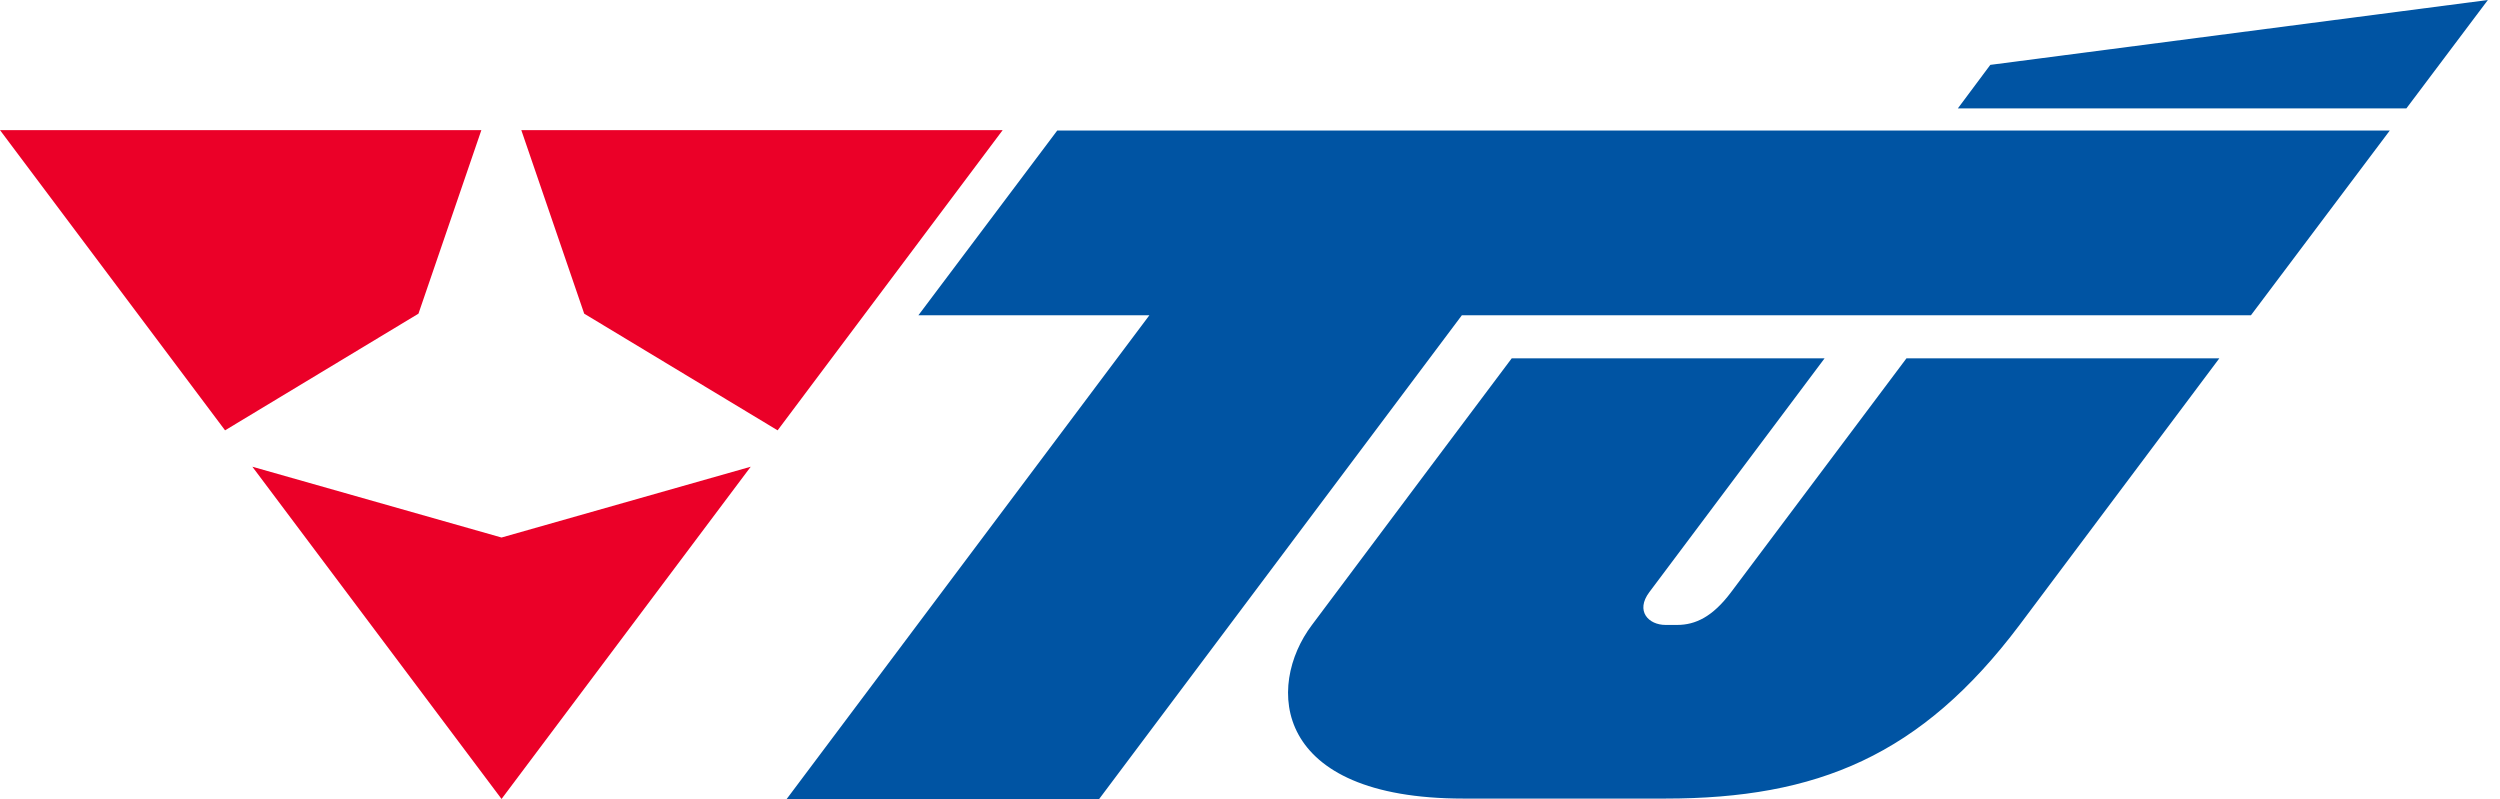
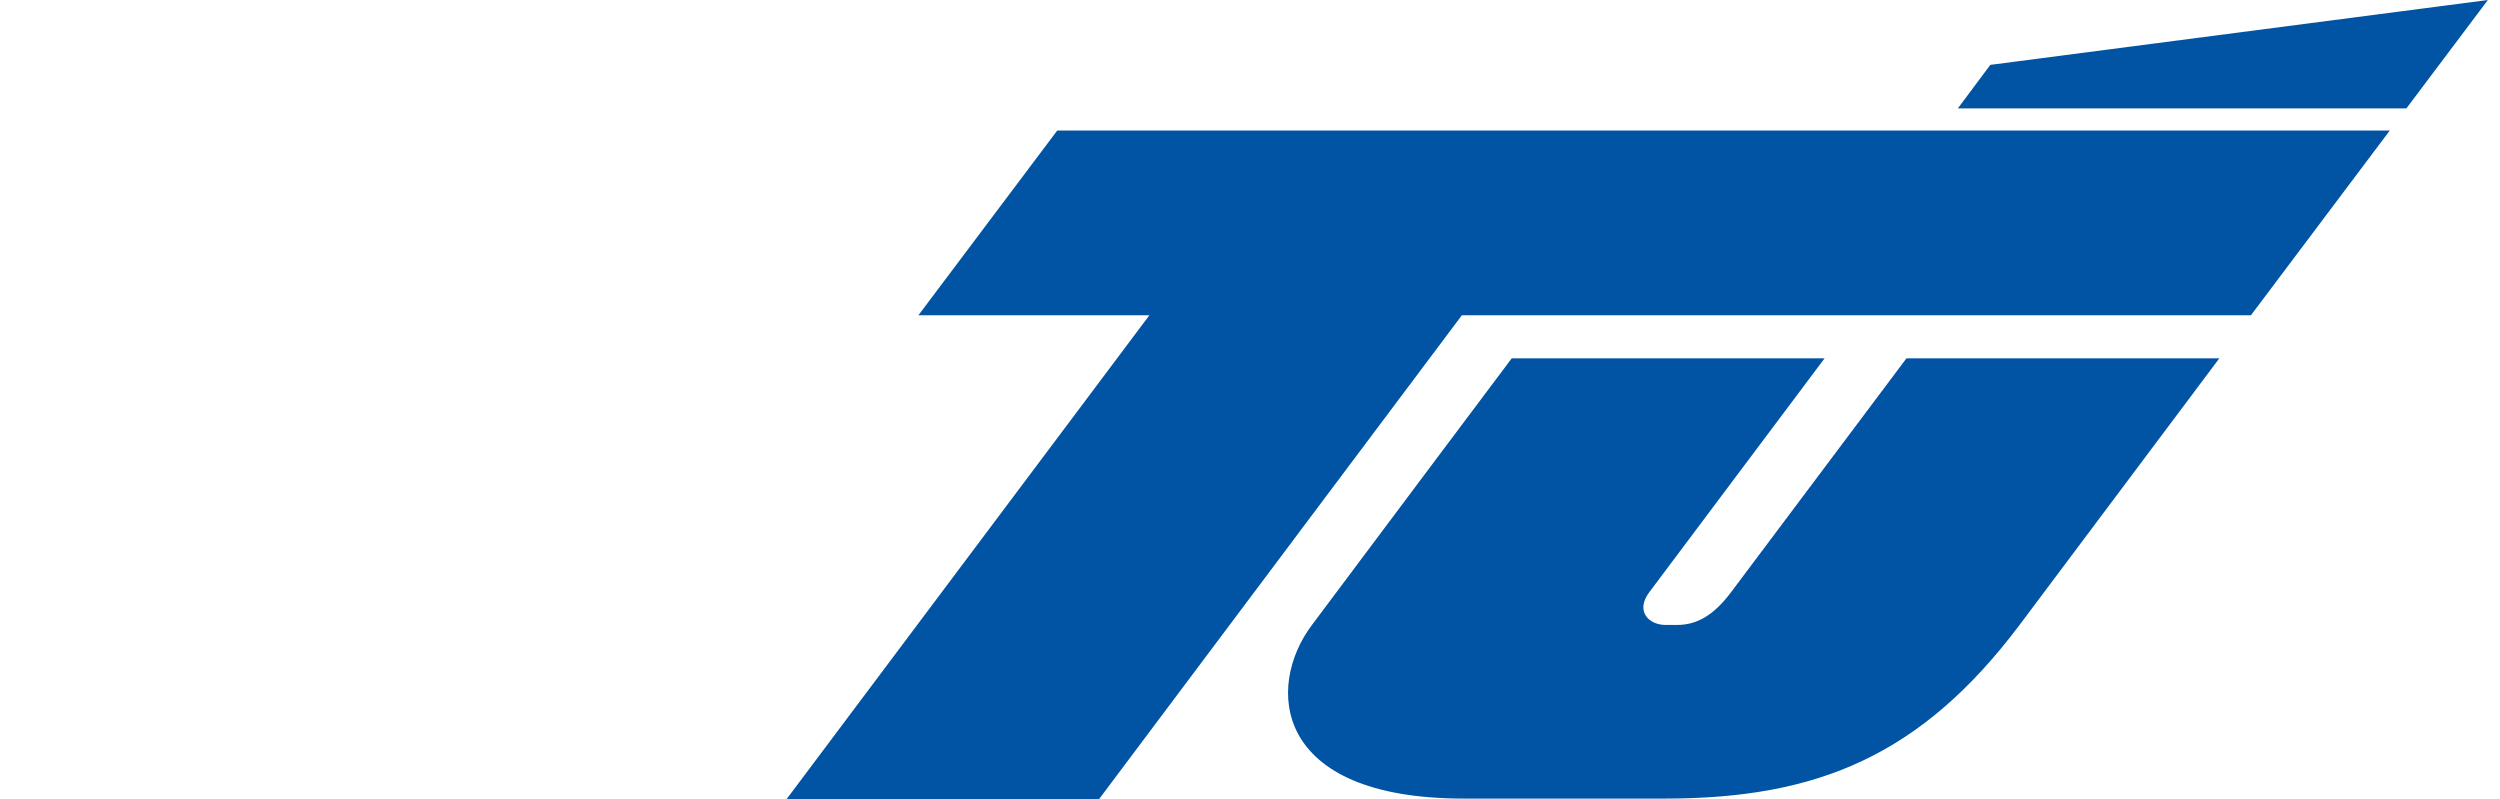
<svg xmlns="http://www.w3.org/2000/svg" width="291" height="93" preserveAspectRatio="xMinYMin meet" viewBox="0 0 629 202" version="1.0" fill-rule="evenodd">
  <title>...</title>
  <desc>...</desc>
  <g id="group" transform="scale(1,-1) translate(0,-202)" clip="0 0 629 202">
    <g transform="">
      <g transform=" matrix(1,0,0,-1,0,202)">
        <g transform="">
-           <path d="M 126.8 135.9 L 63.8 118 L 126.8 202 L 189.8 118 L 126.8 135.9 Z M 0 32.9 L 56.9 108.8 L 105.8 79.3 L 121.7 32.9 L 0 32.9 Z M 131.8 32.9 L 147.7 79.3 L 196.6 108.8 L 253.5 32.9 L 131.7 32.9 Z " style="stroke: none; stroke-linecap: butt; stroke-width: 0.0; fill: rgb(92%,0%,16%); fill-rule: evenodd;" />
-         </g>
+           </g>
        <g transform="">
-           <path d="M 232.2 79.7 L 290.6 79.7 L 198.9 202 L 277.9 202 L 369.6 79.7 L 569.1 79.7 L 604.2 33 L 267.3 33 C 267.3 33 232.2 79.7 232.2 79.7 Z M 503.2 16.4 L 495 27.4 L 608.4 27.4 C 608.4 27.4 629 0 629 0 L 503.2 16.4 Z M 437.6 149.8 C 433 155.9 428.7 158 424 158 L 421.1 158 C 416.8 158 413.4 154.5 417 149.7 L 461.3 90.6 L 382.2 90.6 C 382.2 90.6 344.9 140.3 331.7 158 C 320 173.5 321.6 201.9 370 201.9 C 370 201.9 408.3 201.9 421 201.9 C 459.4 201.9 485.7 191.1 510.6 158 L 561.1 90.6 L 482 90.6 L 437.6 149.8 Z " style="stroke: none; stroke-linecap: butt; stroke-width: 0.0; fill: rgb(0%,33%,64%); fill-rule: evenodd;" />
+           <path d="M 232.2 79.7 L 290.6 79.7 L 198.9 202 L 277.9 202 L 369.6 79.7 L 569.1 79.7 L 604.2 33 L 267.3 33 C 267.3 33 232.2 79.7 232.2 79.7 Z M 503.2 16.4 L 495 27.4 L 608.4 27.4 C 608.4 27.4 629 0 629 0 L 503.2 16.4 Z M 437.6 149.8 C 433 155.9 428.7 158 424 158 L 421.1 158 C 416.8 158 413.4 154.5 417 149.7 L 461.3 90.6 L 382.2 90.6 C 382.2 90.6 344.9 140.3 331.7 158 C 320 173.5 321.6 201.9 370 201.9 C 370 201.9 408.3 201.9 421 201.9 C 459.4 201.9 485.7 191.1 510.6 158 L 561.1 90.6 L 482 90.6 L 437.6 149.8 " style="stroke: none; stroke-linecap: butt; stroke-width: 0.0; fill: rgb(0%,33%,64%); fill-rule: evenodd;" />
        </g>
      </g>
    </g>
  </g>
</svg>